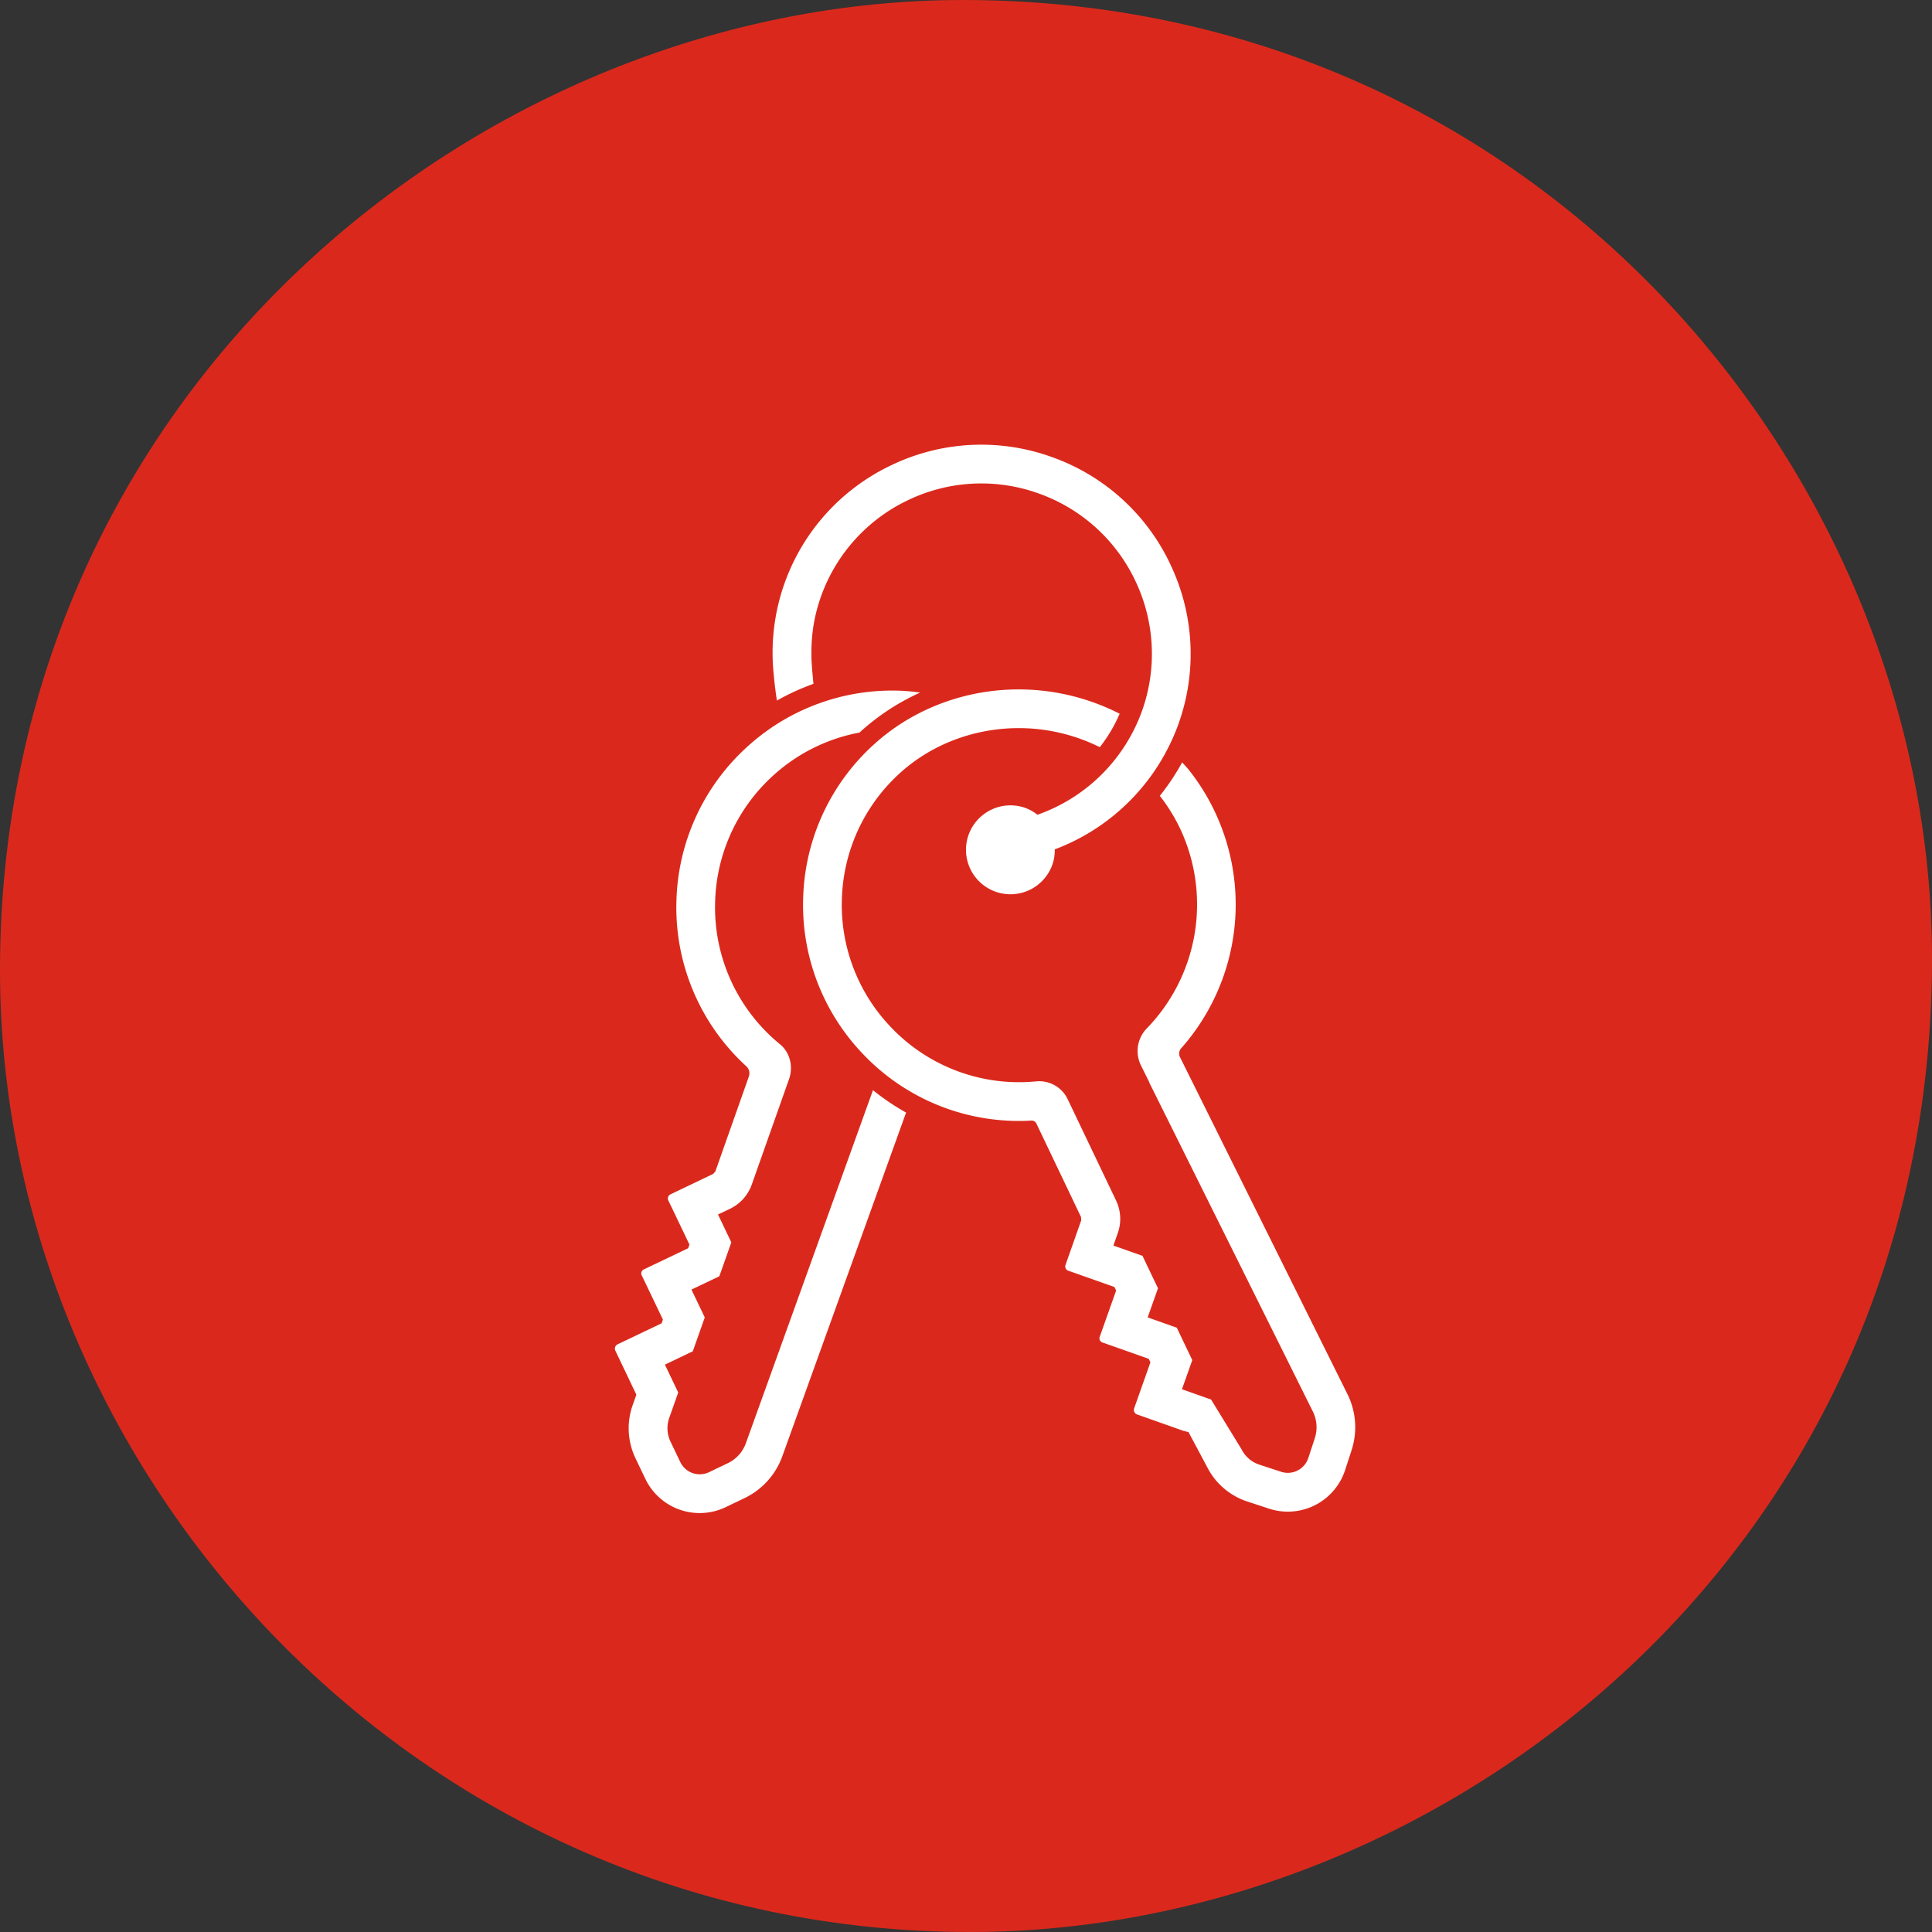
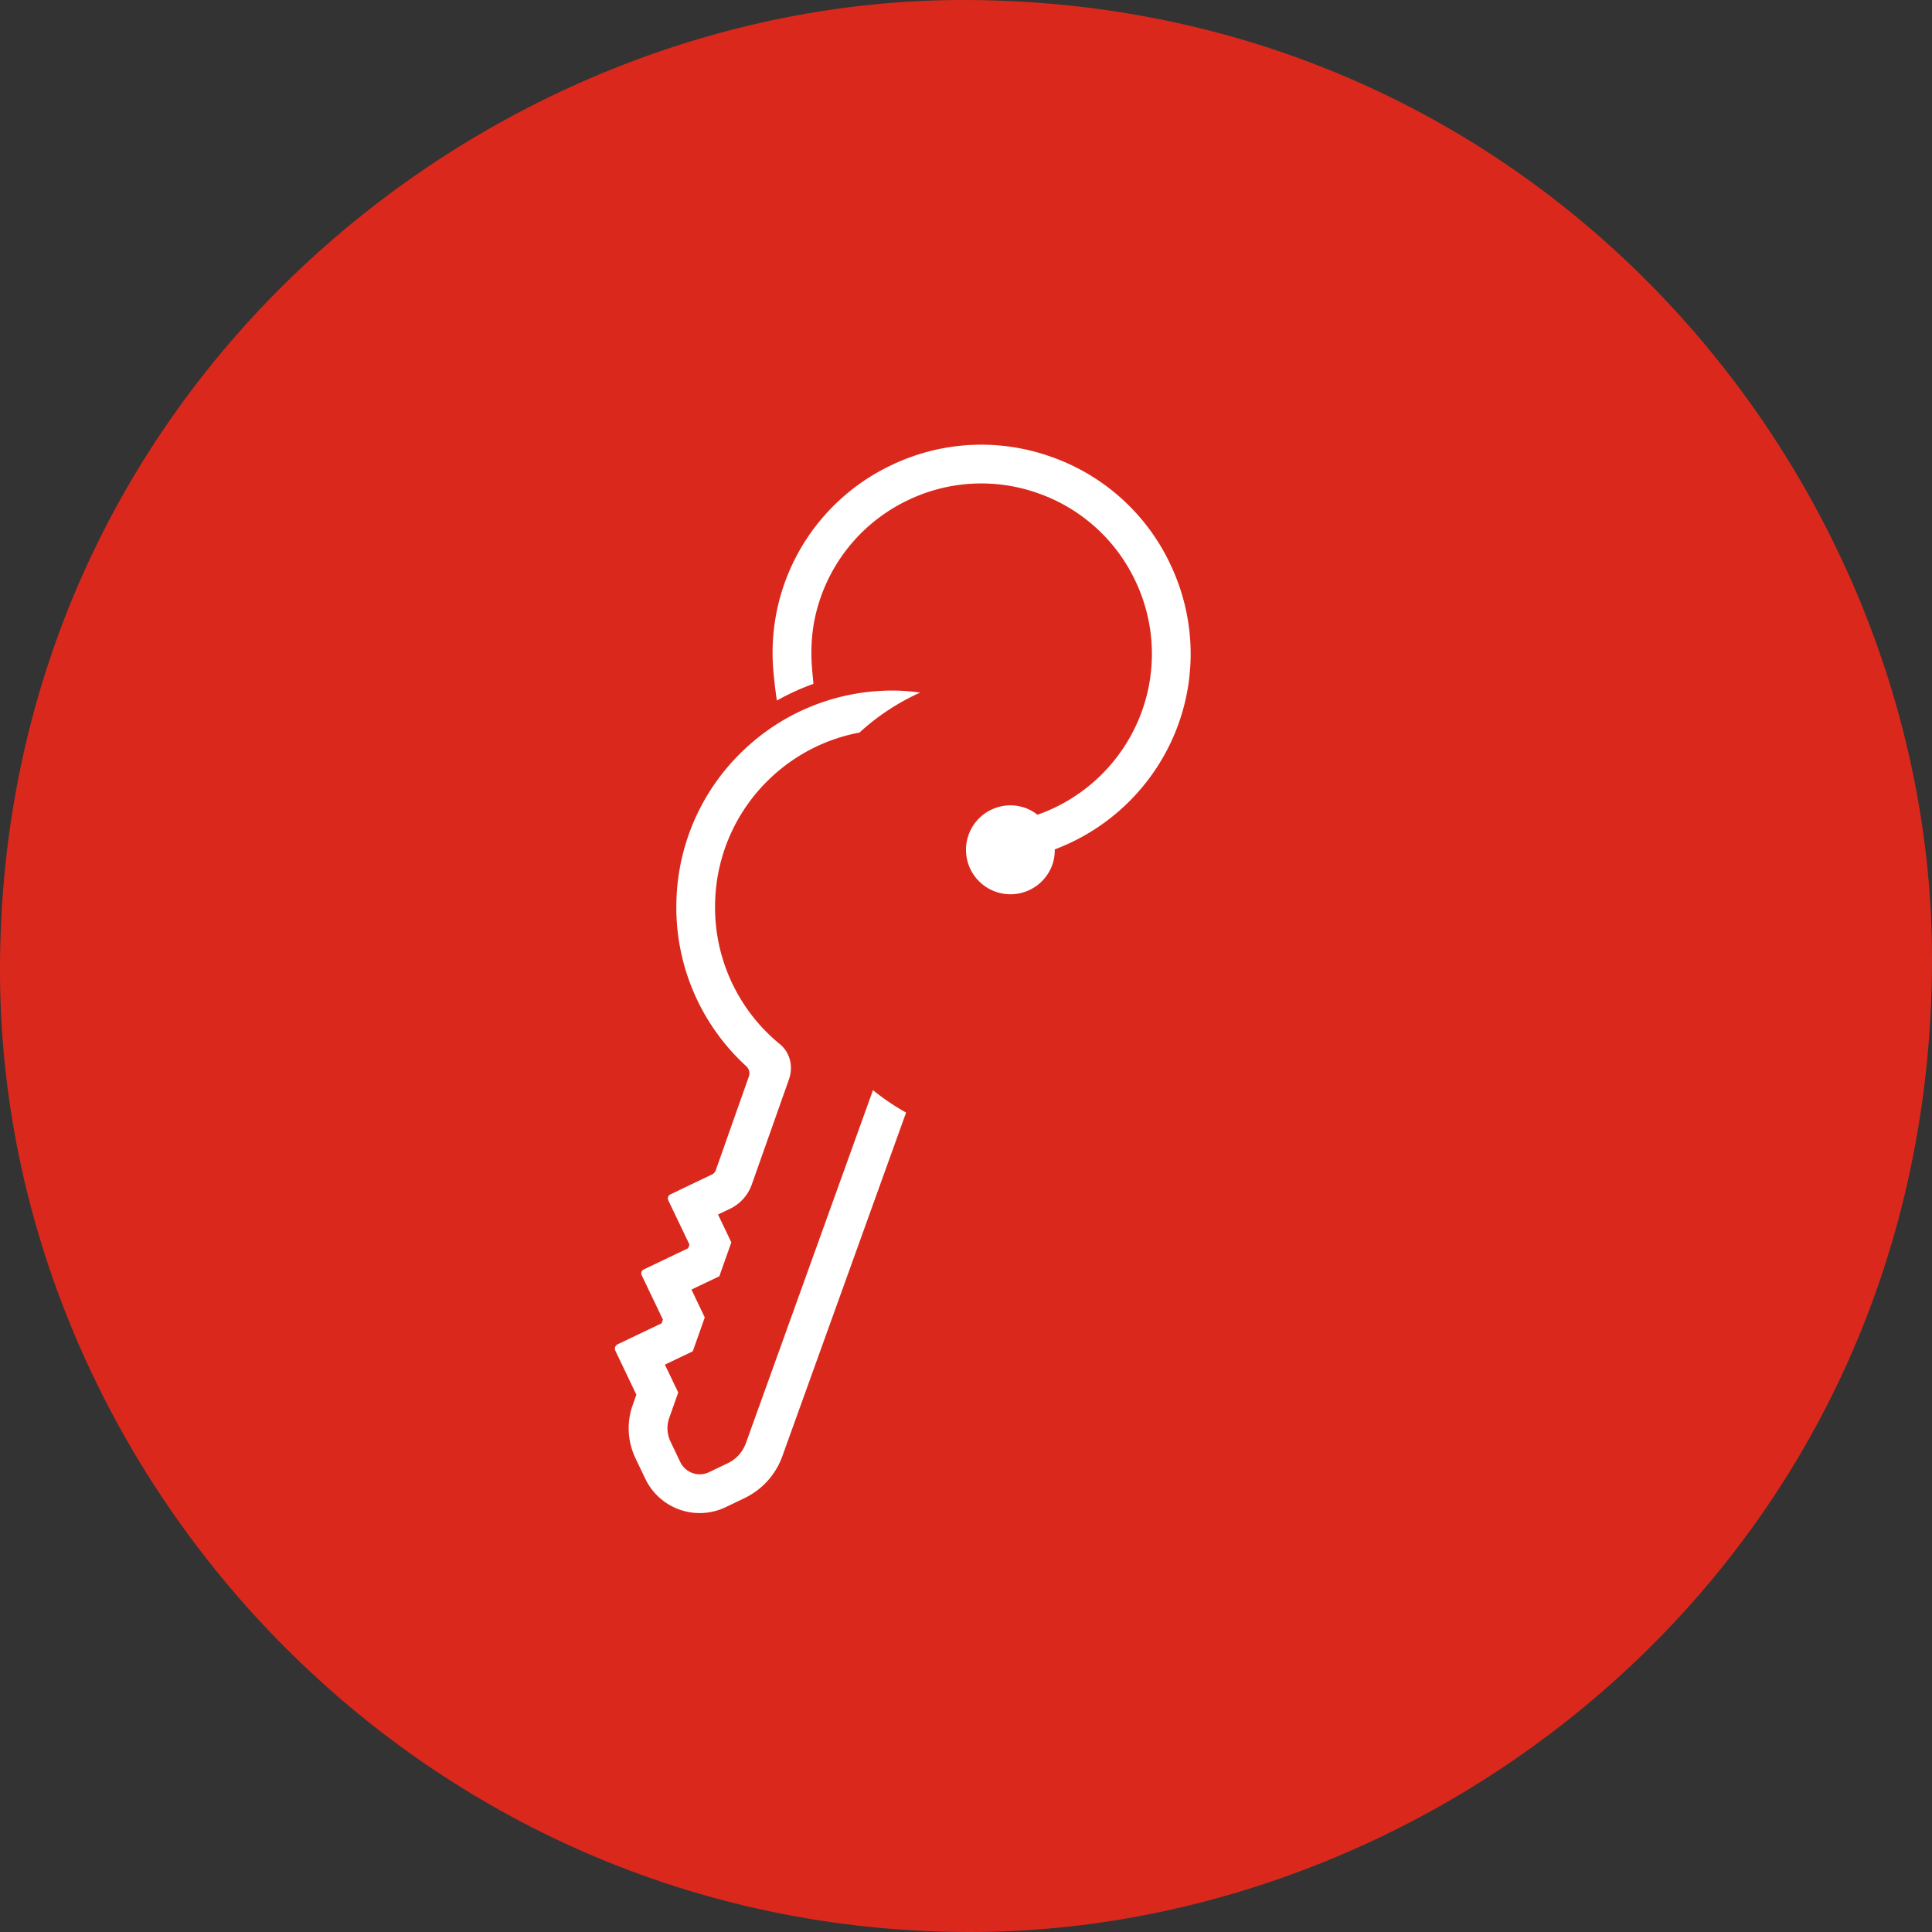
<svg xmlns="http://www.w3.org/2000/svg" id="ICON" version="1.1" viewBox="0 0 62.362 62.362">
  <rect x="0" y="0" width="62.362" height="62.362" fill="#333333" stroke="none" />
  <defs>
    <style>.st0{fill:#fff}</style>
  </defs>
  <path d="M31.315 62.362C13.483 62.362 0 47.59 0 31.315 0 12.633 15.557 0 31.08 0c18.602 0 31.282 15.34 31.282 30.947 0 19.05-15.657 31.415-31.047 31.415" style="fill:#da291c" />
  <path d="m28.178 35.19-4.1 11.388c-.103.29-.312.522-.59.654l-.602.288a.697.697 0 0 1-.928-.328l-.318-.666a1 1 0 0 1-.04-.753l.292-.825-.43-.9.9-.43.387-1.093-.43-.9.9-.429.387-1.094-.43-.9.379-.18c.336-.16.588-.44.712-.79l1.202-3.4c.141-.4.035-.857-.293-1.126a5.7 5.7 0 0 1-2.092-4.615 5.7 5.7 0 0 1 1.838-4.026 5.7 5.7 0 0 1 2.825-1.42l.033-.033a7.4 7.4 0 0 1 1.922-1.257 7 7 0 0 0-.563-.056 6.94 6.94 0 0 0-5.066 1.849 6.95 6.95 0 0 0-2.238 4.903 6.94 6.94 0 0 0 2.253 5.365.31.31 0 0 1 .085.33l-1.083 3.067-.072.08-1.376.659a.147.147 0 0 0-.07.195l.683 1.427-.042.117-1.432.684a.14.14 0 0 0-.067.19l.684 1.43-.042.119-1.42.678a.155.155 0 0 0-.073.206l.678 1.421-.12.338a2.24 2.24 0 0 0 .09 1.71l.318.665a1.945 1.945 0 0 0 2.596.916l.605-.29a2.4 2.4 0 0 0 1.226-1.363l3.991-11.083a7.6 7.6 0 0 1-1.069-.723" class="st0" />
-   <path d="m43.486 44.986-5.396-10.86a.26.26 0 0 1 .042-.295 7 7 0 0 0 .242-8.98c-.068-.085-.144-.162-.216-.243a7.4 7.4 0 0 1-.721 1.08q.384.493.645 1.037a5.745 5.745 0 0 1-1.061 6.466 1.05 1.05 0 0 0-.202 1.18l.28.565-.005.002 5.277 10.612c.139.275.163.586.067.878l-.208.634a.697.697 0 0 1-.878.445l-.7-.23a.98.98 0 0 1-.574-.491l-.986-1.611-.94-.332.333-.94-.5-1.047-.94-.332.333-.94-.5-1.047-.94-.332.14-.396c.125-.35.105-.727-.055-1.062l-1.554-3.254a1.02 1.02 0 0 0-1.004-.59 5.7 5.7 0 0 1-4.742-1.784 5.7 5.7 0 0 1-1.547-4.146 5.7 5.7 0 0 1 1.867-4.014c1.142-1.04 2.713-1.564 4.311-1.438a5.9 5.9 0 0 1 2.146.596q.389-.494.641-1.079a7.2 7.2 0 0 0-2.688-.762c-1.942-.155-3.856.487-5.251 1.76a6.94 6.94 0 0 0-2.275 4.889 6.95 6.95 0 0 0 1.884 5.05 6.94 6.94 0 0 0 5.476 2.196.17.17 0 0 1 .167.097l1.44 3.016.006.107-.507 1.439a.147.147 0 0 0 .09.187l1.49.526.054.113-.53 1.496a.14.14 0 0 0 .087.181l1.496.528.054.113-.525 1.485a.155.155 0 0 0 .094.197l1.484.525.177.046.6 1.125c.268.53.735.93 1.299 1.115l.7.23a1.945 1.945 0 0 0 2.455-1.245l.208-.639a2.4 2.4 0 0 0-.14-1.827m-4.394.189" class="st0" />
  <path d="M37.77 18.2a6.7 6.7 0 0 0-3.842-3.456 6.7 6.7 0 0 0-5.159.273 6.7 6.7 0 0 0-3.456 3.84 6.7 6.7 0 0 0-.338 2.917q.038.422.102.839a7.6 7.6 0 0 1 1.18-.54c-.027-.289-.051-.523-.062-.754-.013-.34 0-.682.048-1.02v-.004q.073-.519.25-1.02a5.47 5.47 0 0 1 2.815-3.13 5.46 5.46 0 0 1 4.204-.222 5.47 5.47 0 0 1 3.13 2.815 5.47 5.47 0 0 1 .222 4.205 5.53 5.53 0 0 1-3.377 3.356 1.4 1.4 0 0 0-.392-.221 1.435 1.435 0 1 0 .874 1.83c.058-.162.079-.328.077-.491a6.78 6.78 0 0 0 3.996-4.057 6.7 6.7 0 0 0-.273-5.16" class="st0" />
</svg>